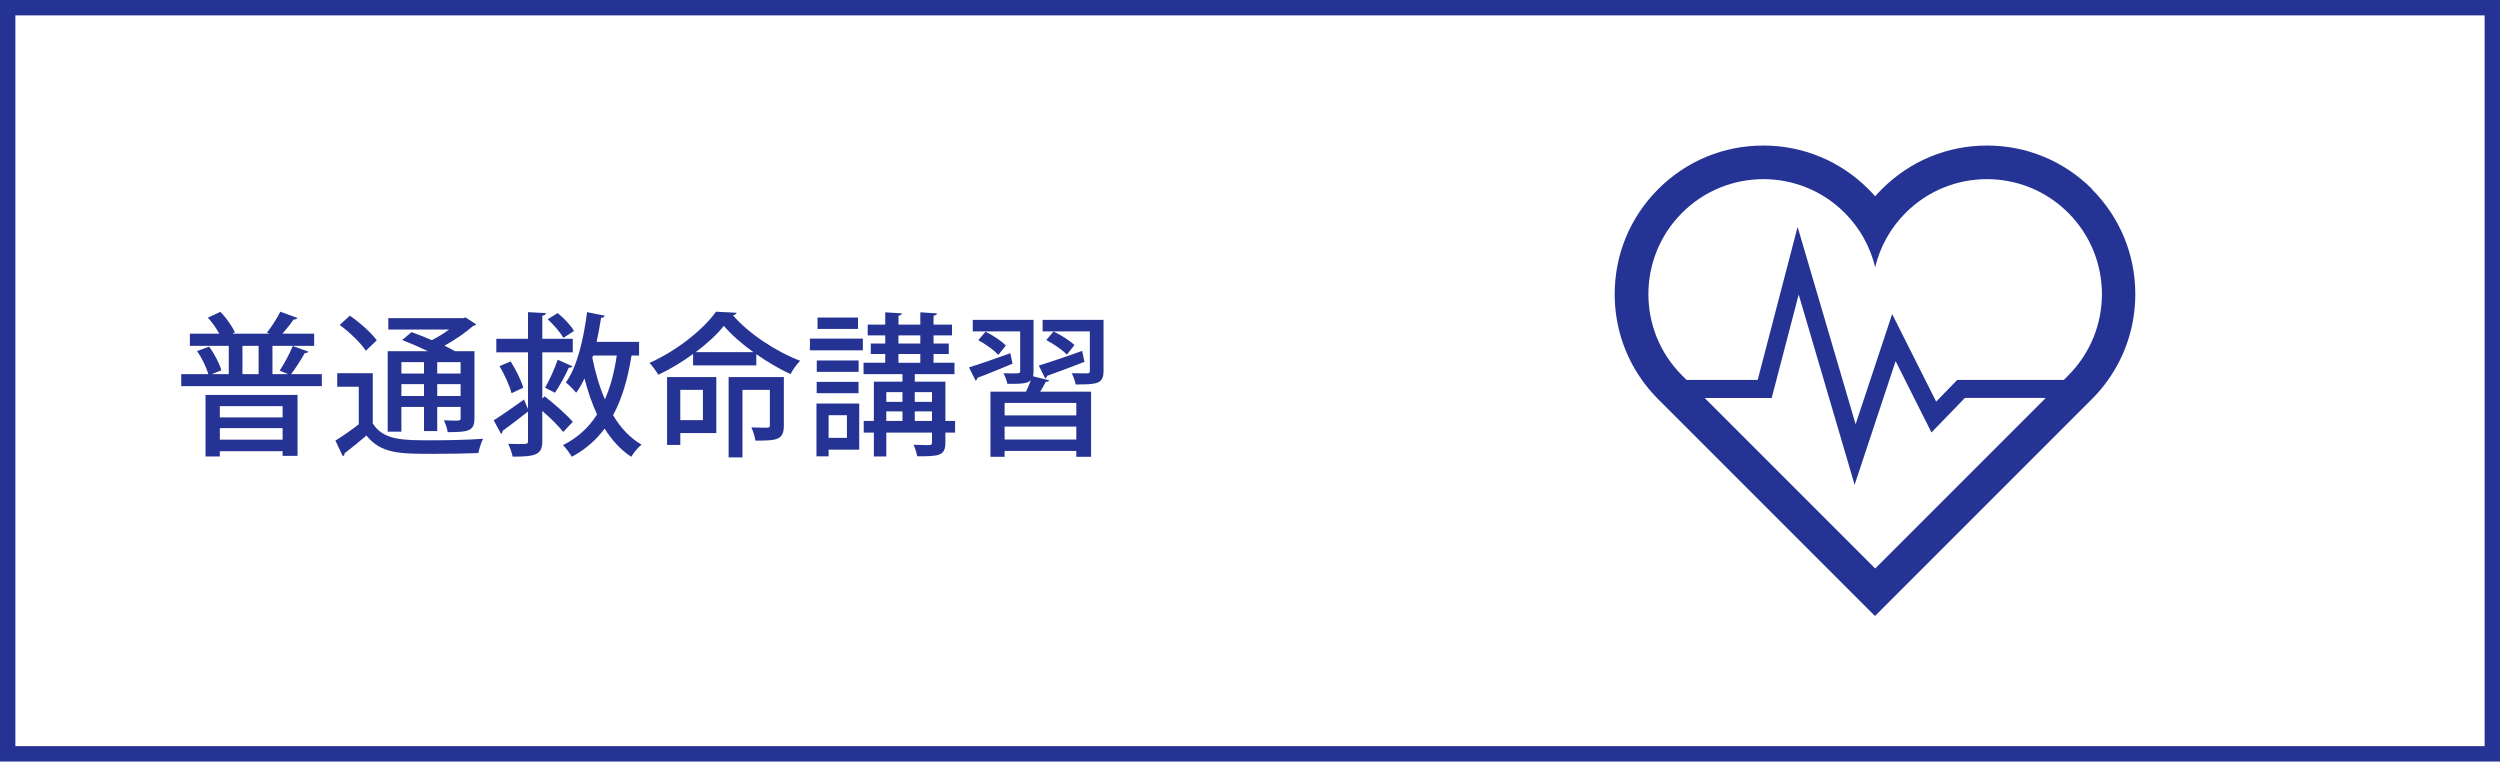
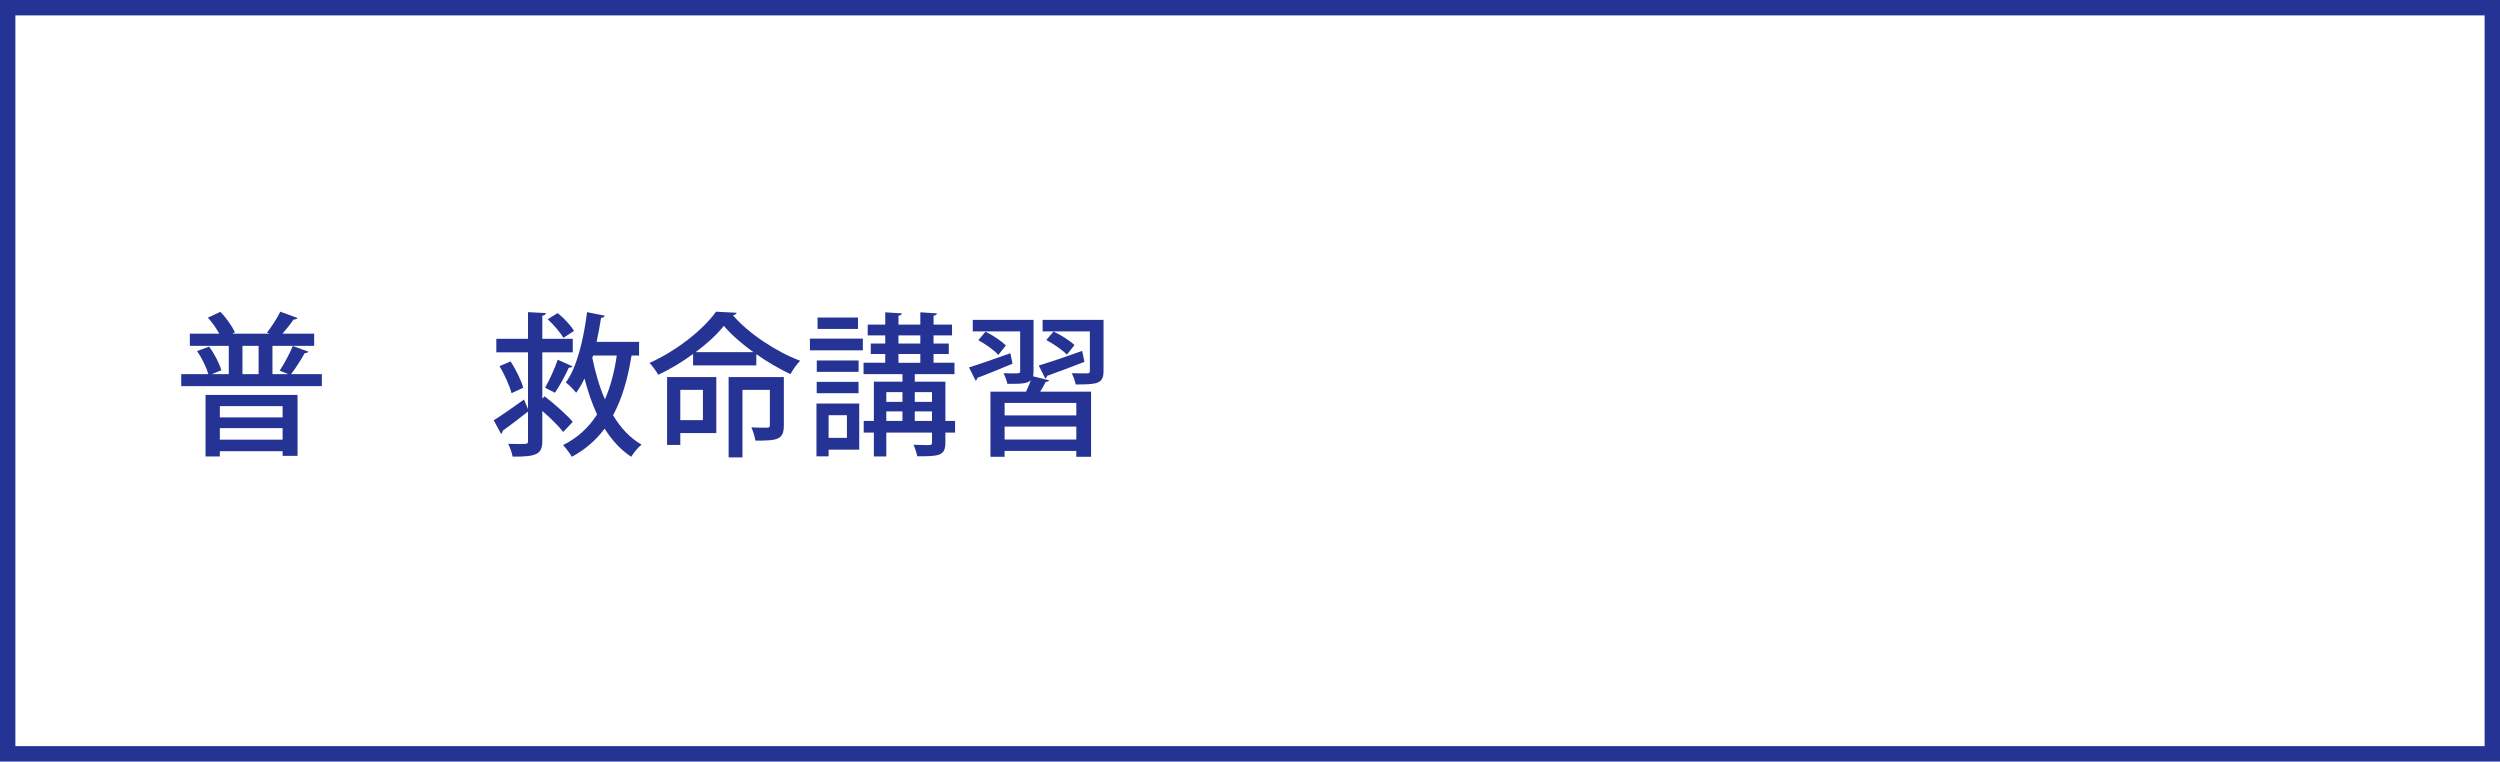
<svg xmlns="http://www.w3.org/2000/svg" id="_レイヤー_2" data-name="レイヤー 2" viewBox="0 0 325 99">
  <defs>
    <style> .cls-1 { fill: #253494; } </style>
  </defs>
  <g id="_文字等" data-name="文字等">
-     <path class="cls-1" d="M323,2v95H2V2h321M325,0H0v99h325V0h0Z" />
+     <path class="cls-1" d="M323,2v95H2V2h321M325,0H0v99h325V0Z" />
    <g>
      <path class="cls-1" d="M40.1,45.72c-.08.12-.24.18-.48.18-.46.82-1.18,1.96-1.78,2.74h4v1.56h-18.28v-1.56h3.52c-.24-.88-.84-2.1-1.46-3l1.56-.58c.7.92,1.34,2.2,1.6,3.08l-1.26.5h2.22v-3.68h-5.06v-1.58h3.82c-.36-.68-.92-1.48-1.48-2.08l1.62-.76c.78.78,1.54,1.88,1.9,2.66l-.34.18h4.86c-.12-.06-.24-.1-.36-.14.6-.74,1.34-1.9,1.74-2.72l2.24.82c-.1.14-.26.2-.52.2-.36.54-.92,1.24-1.44,1.84h4.12v1.58h-5.42v3.68h2.04l-1.1-.46c.58-.88,1.32-2.24,1.7-3.2l2.04.74ZM26.72,59.34v-8h11.96v7.92h-1.94v-.6h-8.16v.68h-1.86ZM36.74,52.8h-8.16v1.46h8.16v-1.46ZM28.58,57.16h8.16v-1.5h-8.16v1.5ZM31.52,44.96v3.68h2.1v-3.68h-2.1Z" />
-       <path class="cls-1" d="M48.46,48.52v6.52c1.34,2.2,4,2.2,7.52,2.2,2.3,0,5.04-.06,6.82-.2-.22.44-.52,1.32-.62,1.86-1.48.06-3.74.1-5.82.1-4.36,0-6.82,0-8.72-2.38-.98.84-2,1.66-2.84,2.3,0,.2-.06.3-.24.38l-.96-2.02c.92-.56,2.06-1.36,3.04-2.12v-4.88h-2.8v-1.76h4.62ZM45.48,41.04c1.28.88,2.8,2.22,3.5,3.2l-1.42,1.36c-.64-1-2.12-2.42-3.4-3.36l1.32-1.2ZM52.18,52.9v3.22h-1.78v-10.46h5.24c-1.08-.52-2.32-1.06-3.36-1.46l1.22-1.02c.8.28,1.74.64,2.64,1.04.78-.4,1.58-.88,2.24-1.38h-7.9v-1.48h9.74l.28-.1,1.4.9c-.08.12-.22.18-.38.2-.96.84-2.34,1.82-3.74,2.58.52.26,1,.5,1.38.72h2.52v8.7c0,1.64-.68,1.82-3.48,1.82-.06-.48-.28-1.1-.5-1.54.5.02.96.04,1.32.04.78,0,.86,0,.86-.34v-1.44h-3.04v3.14h-1.72v-3.14h-2.94ZM55.12,47.08h-2.94v1.48h2.94v-1.48ZM52.18,51.48h2.94v-1.54h-2.94v1.54ZM59.88,48.56v-1.48h-3.04v1.48h3.04ZM56.84,51.48h3.04v-1.54h-3.04v1.54Z" />
      <path class="cls-1" d="M70.8,51.52c1.26.98,2.88,2.4,3.66,3.32l-1.24,1.32c-.58-.76-1.66-1.82-2.72-2.74v3.88c0,1.68-.62,2.1-3.86,2.06-.08-.46-.34-1.2-.58-1.66.48.02.94.02,1.32.02,1.24,0,1.26,0,1.26-.42v-3.8c-1.2.94-2.44,1.9-3.3,2.5.02.16-.06.32-.2.4l-.96-1.76c1-.62,2.48-1.66,3.94-2.7l.52,1.24v-7.38h-4.12v-1.76h4.12v-3.46l2.32.12c-.02.18-.14.3-.46.34v3h3.96v1.76h-3.96v6.02l.3-.3ZM66.5,51.12c-.24-.94-.9-2.42-1.56-3.52l1.44-.62c.68,1.06,1.4,2.5,1.64,3.42l-1.52.72ZM74.42,47.62c-.06.12-.24.18-.48.18-.42.96-1.18,2.36-1.8,3.26l-1.28-.66c.56-.96,1.28-2.54,1.64-3.64l1.92.86ZM72.5,40.7c.82.66,1.72,1.62,2.12,2.32l-1.38.9c-.38-.68-1.26-1.7-2.04-2.42l1.3-.8ZM83.08,46.22h-.98c-.48,3.02-1.24,5.62-2.4,7.76.98,1.64,2.2,2.96,3.7,3.82-.44.34-1.04,1.08-1.34,1.58-1.38-.9-2.52-2.16-3.46-3.66-1.1,1.48-2.5,2.72-4.26,3.66-.24-.42-.8-1.16-1.14-1.52,1.88-.94,3.32-2.26,4.42-3.98-.66-1.42-1.2-3-1.64-4.68-.32.7-.68,1.32-1.08,1.86-.3-.38-.94-1.04-1.34-1.34,1.44-1.96,2.3-5.54,2.76-9.14l2.3.46c-.04.16-.2.26-.48.28-.16,1.04-.36,2.1-.58,3.12h5.52v1.78ZM77.1,46.22l-.1.3c.4,1.92.92,3.76,1.64,5.4.72-1.64,1.22-3.54,1.54-5.7h-3.08Z" />
      <path class="cls-1" d="M90.1,46.02c-1.4,1.02-2.94,1.96-4.52,2.7-.26-.44-.76-1.14-1.14-1.54,3.52-1.58,7-4.34,8.64-6.66l2.68.14c-.06.18-.24.3-.48.32,2,2.36,5.62,4.74,8.74,5.92-.48.48-.94,1.16-1.26,1.74-1.44-.68-3-1.58-4.44-2.6v1.46h-8.22v-1.48ZM93.12,49.02v7.28h-4.68v1.54h-1.72v-8.82h6.4ZM91.38,50.68h-2.94v3.94h2.94v-3.94ZM97.94,45.78c-1.52-1.1-2.88-2.28-3.84-3.42-.86,1.1-2.16,2.3-3.66,3.42h7.5ZM101.9,49.02v6.3c0,1.9-.92,1.96-3.7,1.96-.06-.5-.3-1.22-.52-1.72.9.04,1.8.04,2.06.04.26-.02.34-.08.34-.32v-4.6h-3.56v8.78h-1.8v-10.44h7.18Z" />
      <path class="cls-1" d="M105.29,45.54v-1.52h6.88v1.52h-6.88ZM111.7,52.46v6h-3.98v.86h-1.58v-6.86h5.56ZM111.62,46.86v1.48h-5.44v-1.48h5.44ZM106.17,51.12v-1.48h5.44v1.48h-5.44ZM111.54,41.28v1.48h-5.26v-1.48h5.26ZM110.1,53.98h-2.38v2.94h2.38v-2.94ZM124.16,54.72v1.52h-1.26v1.3c0,1.74-.86,1.78-3.66,1.78-.08-.44-.28-1.06-.48-1.5.9.04,1.8.04,2.06.04.28-.02.34-.1.34-.34v-1.28h-5.94v3.1h-1.62v-3.1h-1.32v-1.52h1.32v-5.1h3.72v-.98h-5.06v-1.48h2.82v-1.14h-1.88v-1.36h1.88v-1.06h-2.28v-1.4h2.28v-1.6l2.16.14c-.02.16-.14.26-.44.3v1.16h2.84v-1.6l2.16.14c-.02.16-.14.26-.44.3v1.16h2.4v1.4h-2.4v1.06h1.98v1.36h-1.98v1.14h2.72v1.48h-5.16v.98h3.98v5.1h1.26ZM117.32,50.98h-2.1v1.26h2.1v-1.26ZM115.22,53.48v1.24h2.1v-1.24h-2.1ZM116.8,43.6v1.06h2.84v-1.06h-2.84ZM116.8,46.02v1.14h2.84v-1.14h-2.84ZM121.16,50.98h-2.24v1.26h2.24v-1.26ZM118.92,54.72h2.24v-1.24h-2.24v1.24Z" />
      <path class="cls-1" d="M125.97,47.76c1.38-.42,3.4-1.14,5.38-1.84l.28,1.36c-1.68.7-3.42,1.42-4.58,1.84,0,.16-.08.3-.22.36l-.86-1.72ZM134.36,48.26c0,.26-.02.48-.06.66l2.1.52c-.06.12-.22.2-.46.2-.18.38-.44.84-.72,1.28h6.62v8.46h-1.92v-.76h-9.32v.76h-1.84v-8.46h4.62c.22-.46.46-1.02.64-1.5-.48.48-1.32.48-3.06.48-.08-.42-.3-.98-.5-1.38.42.02.82.02,1.14.02.92,0,1.02,0,1.02-.28v-5.18h-6.16v-1.5h7.9v6.68ZM128.12,43.12c.94.46,2.1,1.22,2.64,1.8l-.98,1.22c-.52-.6-1.66-1.4-2.6-1.92l.94-1.1ZM139.92,54v-1.62h-9.32v1.62h9.32ZM130.6,57.14h9.32v-1.68h-9.32v1.68ZM140.98,47.04c-1.78.68-3.64,1.4-4.86,1.82-.02.16-.12.3-.24.34l-.84-1.68c1.44-.44,3.56-1.16,5.64-1.9l.3,1.42ZM143.46,41.58v6.66c0,1.68-.88,1.74-3.62,1.74-.08-.44-.3-1.06-.52-1.46.86.02,1.76.02,2.02.02.26-.02.34-.08.34-.3v-5.16h-6.14v-1.5h7.92ZM136.96,43.1c.94.44,2.14,1.18,2.72,1.76l-.98,1.24c-.56-.58-1.72-1.38-2.68-1.9l.94-1.1Z" />
    </g>
-     <path class="cls-1" d="M271.97,24.58c-3.65-3.65-8.5-5.66-13.66-5.66s-10.01,2.01-13.66,5.66c-.3.3-.59.62-.88.94-.28-.32-.57-.63-.88-.94-3.65-3.65-8.5-5.66-13.66-5.66s-10.01,2.01-13.66,5.66-5.66,8.5-5.66,13.66c0,4.05,1.24,7.91,3.54,11.15.58.83,1.24,1.61,1.96,2.35.05.05.1.1.15.15l25.1,25.1,3.09,3.09,28.19-28.19c.05-.05.1-.1.15-.15.73-.74,1.38-1.52,1.96-2.35,2.3-3.24,3.54-7.1,3.54-11.15,0-5.16-2.01-10.01-5.66-13.66ZM243.78,73.91l-22.17-22.17h8.71l3.51-13.45,7.27,24.73,5.33-16.07,4.66,9.27,4.35-4.49h10.51l-22.17,22.17ZM268.88,48.81l-.58.58h-13.86l-2.74,2.82-5.72-11.38-4.75,14.32-7.54-25.65-5.19,19.89h-9.25l-.58-.58c-5.84-5.84-5.84-15.3,0-21.14,2.92-2.92,6.74-4.38,10.57-4.38s7.65,1.46,10.57,4.38c2.02,2.02,3.34,4.48,3.96,7.07.62-2.59,1.94-5.05,3.96-7.07,2.92-2.92,6.74-4.38,10.57-4.38s7.65,1.46,10.57,4.38c5.84,5.84,5.84,15.3,0,21.14Z" />
  </g>
</svg>